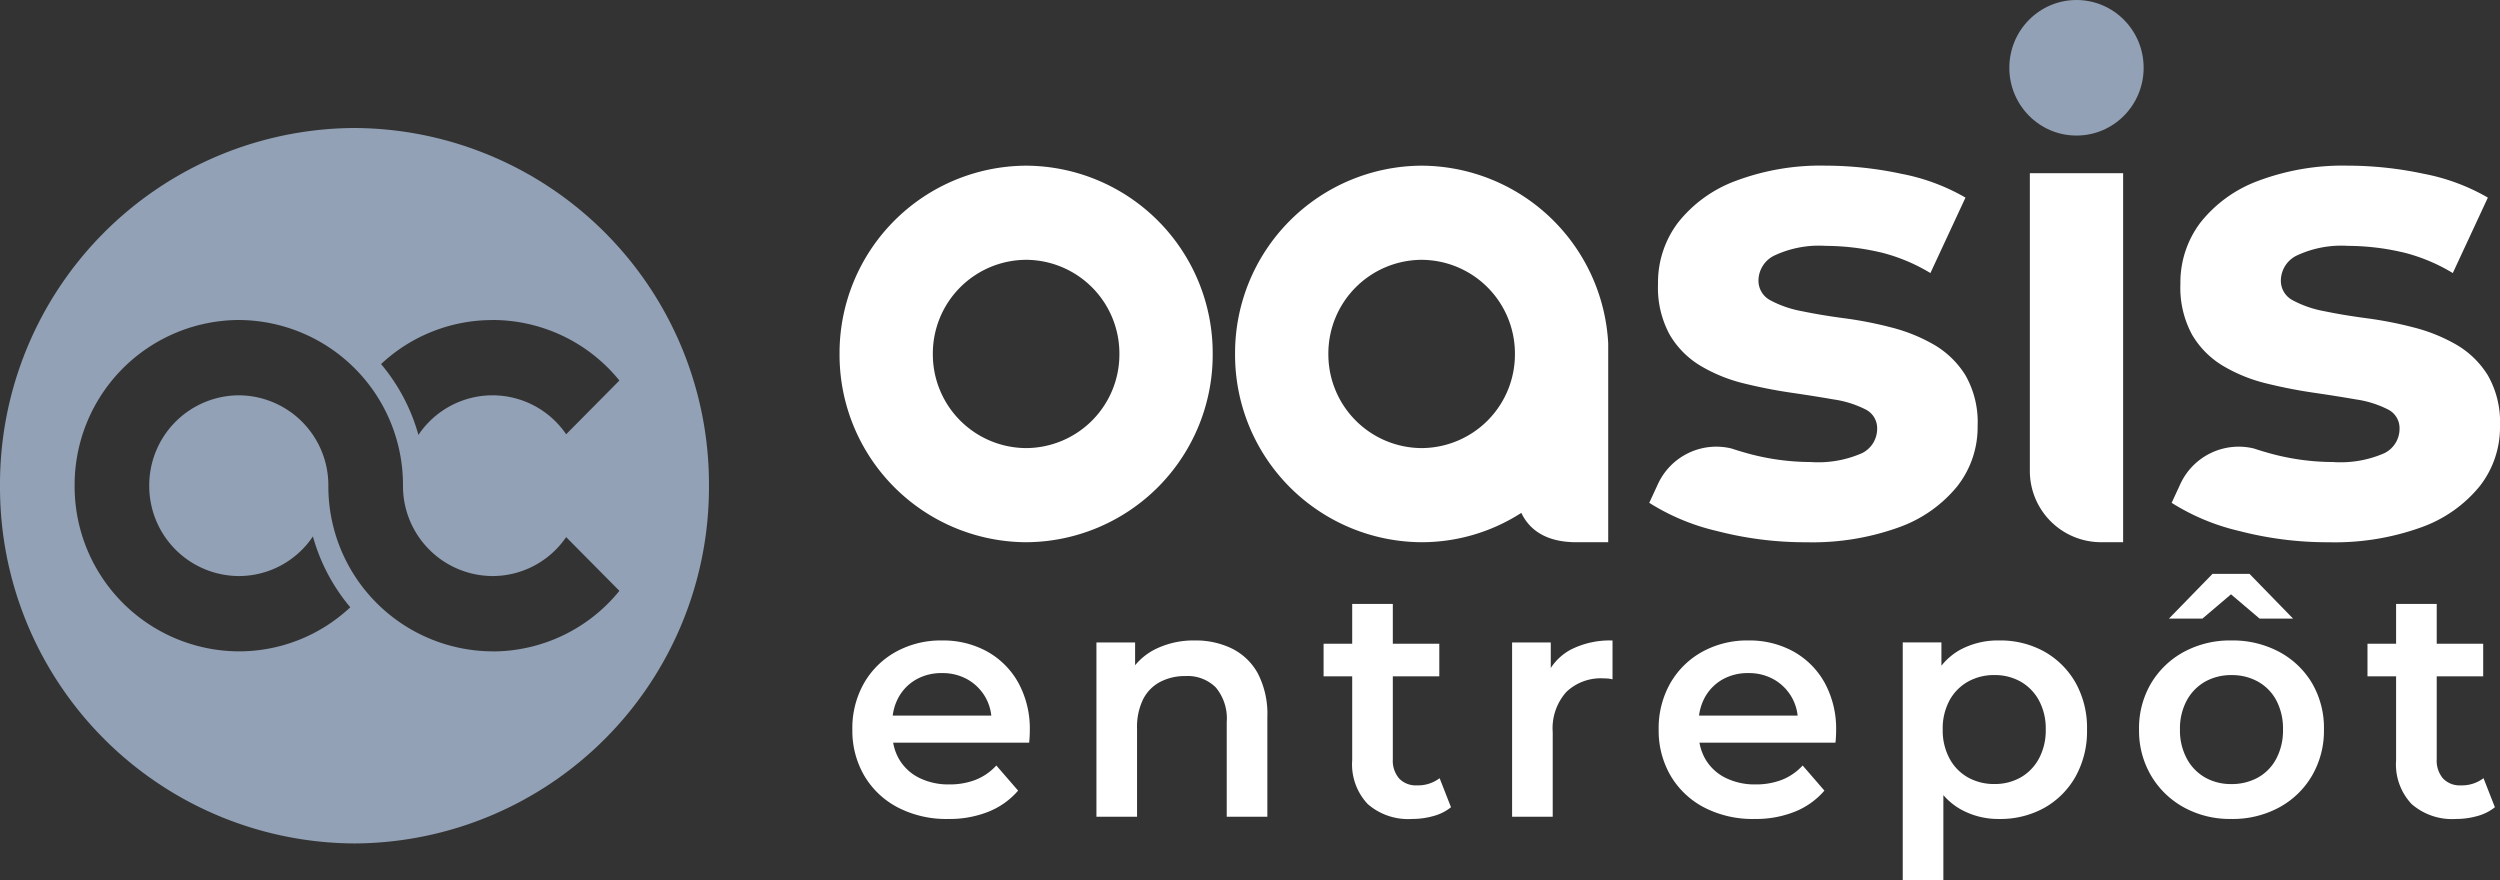
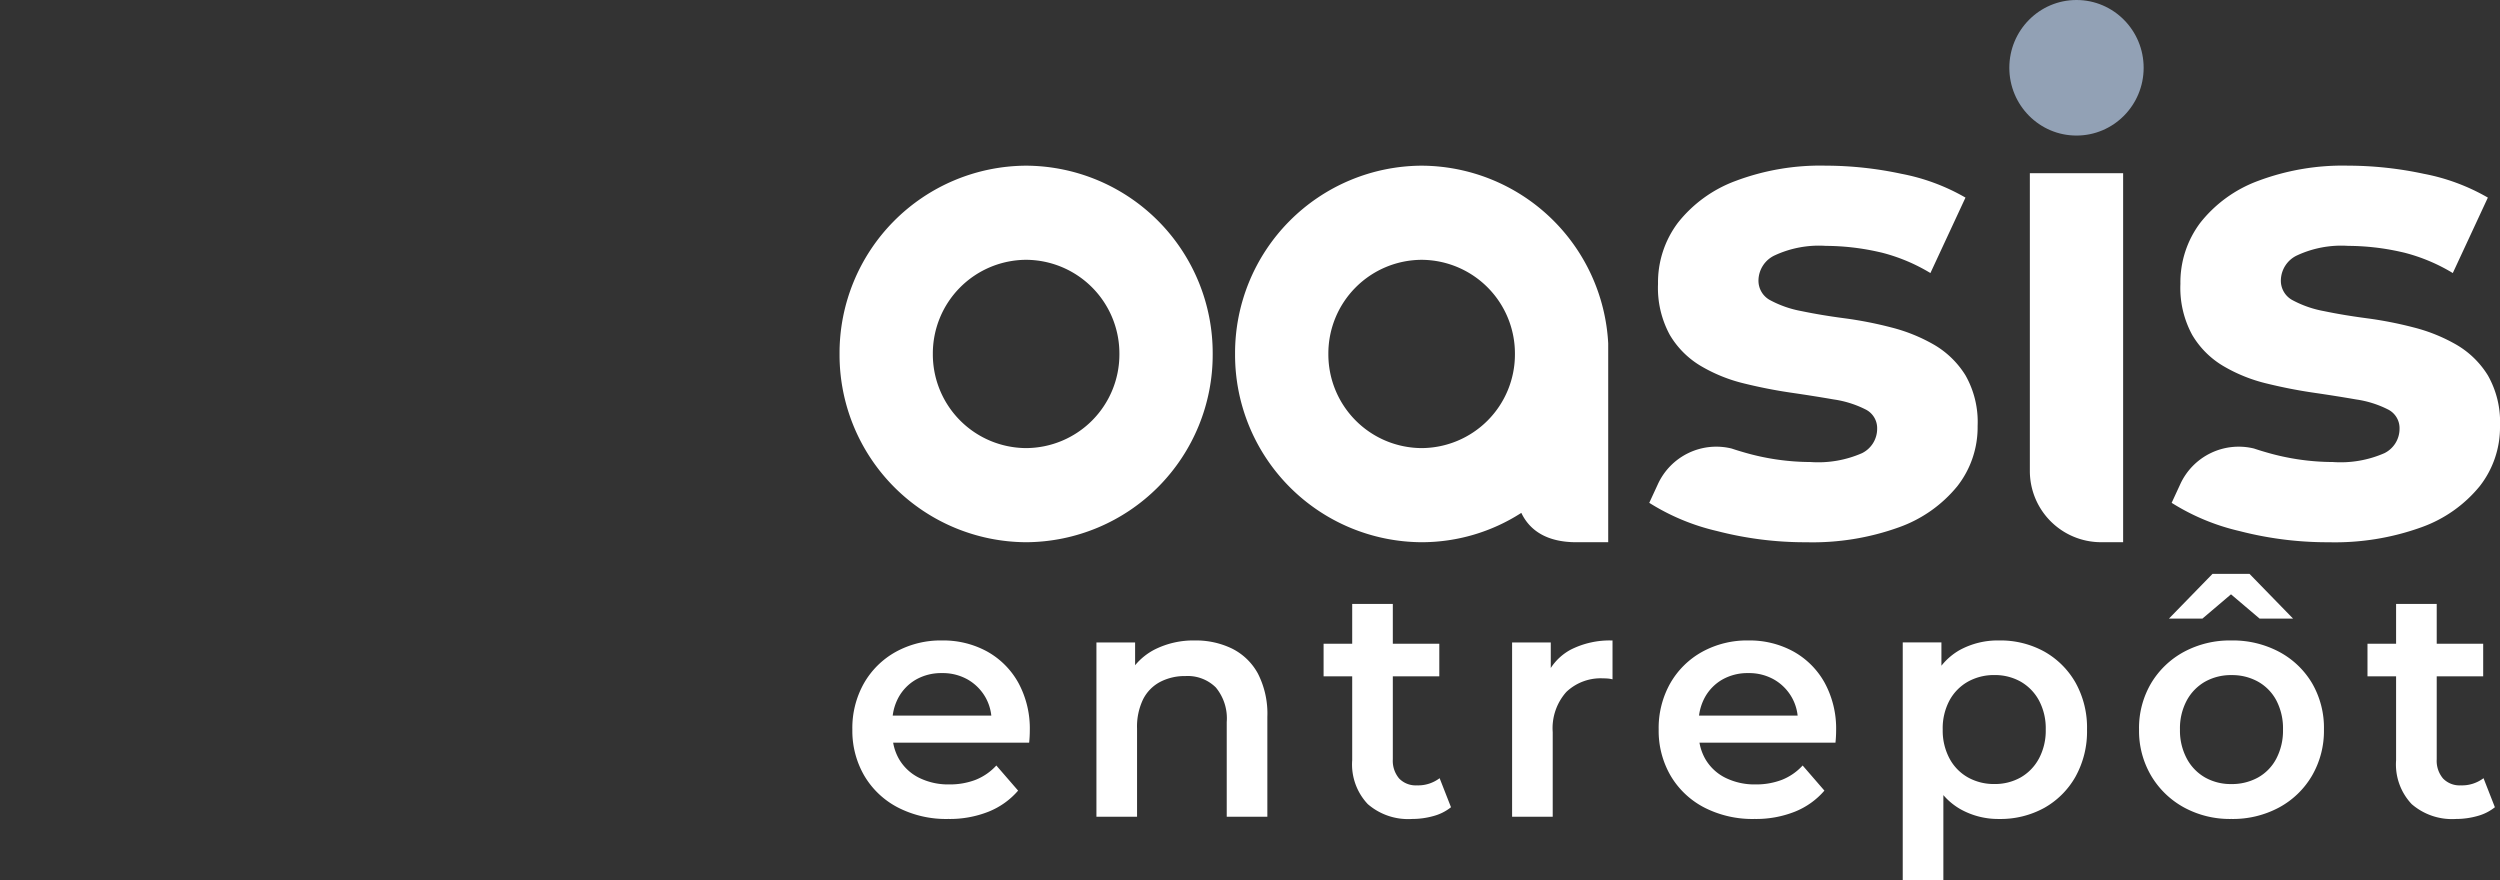
<svg xmlns="http://www.w3.org/2000/svg" width="250" height="88" viewBox="0 0 250 88">
  <rect x="0" y="0" width="250" height="88" fill="#333333" stroke="none" />
  <g id="logo-oasis-entrepot-blanc-gris" transform="translate(-4350 5900)">
    <g id="Groupe_10296" data-name="Groupe 10296">
      <g id="Groupe_10295" data-name="Groupe 10295">
        <path id="Tracé_79188" data-name="Tracé 79188" d="M4492.163-5883.432a18.743,18.743,0,0,0-18.656,18.827,18.743,18.743,0,0,0,18.656,18.827,18.392,18.392,0,0,0,9.969-2.935c.876,1.839,2.659,2.935,5.5,2.935h3.189v-19.888A18.766,18.766,0,0,0,4492.163-5883.432Zm9.33,18.852a9.369,9.369,0,0,1-9.33,9.389,9.372,9.372,0,0,1-9.327-9.414,9.369,9.369,0,0,1,9.327-9.413,9.373,9.373,0,0,1,9.33,9.391Z" fill="#fff" />
        <path id="Tracé_79189" data-name="Tracé 79189" d="M4598.786-5862.464a9.029,9.029,0,0,0-3.135-3.059,16.847,16.847,0,0,0-4.281-1.733,38.768,38.768,0,0,0-4.687-.917q-2.325-.306-4.281-.714a10.7,10.7,0,0,1-3.135-1.088,2.2,2.2,0,0,1-1.18-2.039,2.8,2.8,0,0,1,1.618-2.446,10.5,10.5,0,0,1,5.124-.952,24.305,24.305,0,0,1,5.158.578c.147.032.294.066.441.1a17.957,17.957,0,0,1,4.852,2.039l3.506-7.545a20.421,20.421,0,0,0-6.405-2.379,36.367,36.367,0,0,0-7.552-.815,24.037,24.037,0,0,0-9.034,1.529,13.158,13.158,0,0,0-5.765,4.18,9.918,9.918,0,0,0-1.989,6.117,9.816,9.816,0,0,0,1.18,5.1,8.836,8.836,0,0,0,3.135,3.126,15.761,15.761,0,0,0,4.315,1.733q2.36.579,4.686.918t4.282.68a10.285,10.285,0,0,1,3.135.985,2.085,2.085,0,0,1,1.18,1.937,2.716,2.716,0,0,1-1.517,2.447,10.915,10.915,0,0,1-5.158.884,24,24,0,0,1-6.709-.986q-.6-.172-1.167-.363h0l0,0a6.429,6.429,0,0,0-7.378,3.568h0l-.86,1.862a22.009,22.009,0,0,0,6.777,2.821,35.131,35.131,0,0,0,8.933,1.121,25.45,25.45,0,0,0,9.271-1.5,13.277,13.277,0,0,0,5.832-4.113A9.554,9.554,0,0,0,4600-5857.4,9.421,9.421,0,0,0,4598.786-5862.464Z" fill="#fff" />
        <path id="Tracé_79190" data-name="Tracé 79190" d="M4543.412-5865.523a16.836,16.836,0,0,0-4.281-1.733,38.753,38.753,0,0,0-4.686-.917q-2.326-.306-4.282-.714a10.7,10.7,0,0,1-3.135-1.088,2.205,2.205,0,0,1-1.18-2.039,2.8,2.8,0,0,1,1.618-2.446,10.5,10.5,0,0,1,5.125-.952,24.323,24.323,0,0,1,5.158.578c.147.032.294.066.44.1a17.947,17.947,0,0,1,4.852,2.039l3.507-7.545a20.424,20.424,0,0,0-6.406-2.379,36.366,36.366,0,0,0-7.551-.815,24.043,24.043,0,0,0-9.035,1.529,13.158,13.158,0,0,0-5.765,4.18,9.916,9.916,0,0,0-1.989,6.117,9.816,9.816,0,0,0,1.18,5.1,8.841,8.841,0,0,0,3.135,3.126,15.748,15.748,0,0,0,4.315,1.733q2.359.579,4.686.918t4.282.68a10.284,10.284,0,0,1,3.135.985,2.085,2.085,0,0,1,1.18,1.937,2.717,2.717,0,0,1-1.517,2.447,10.914,10.914,0,0,1-5.158.884,24,24,0,0,1-6.709-.986q-.6-.172-1.167-.363h0l0,0a6.428,6.428,0,0,0-7.378,3.568h0l-.86,1.862a22.023,22.023,0,0,0,6.777,2.821,35.136,35.136,0,0,0,8.933,1.121,25.448,25.448,0,0,0,9.271-1.5,13.274,13.274,0,0,0,5.832-4.113,9.554,9.554,0,0,0,2.023-6.015,9.421,9.421,0,0,0-1.213-5.063A9.043,9.043,0,0,0,4543.412-5865.523Z" fill="#fff" />
        <path id="Tracé_79191" data-name="Tracé 79191" d="M4552.985-5852.935v0a7.122,7.122,0,0,0,7.089,7.155h2.239v-36.9h-9.328Z" fill="#fff" />
        <ellipse id="Ellipse_172" data-name="Ellipse 172" cx="6.716" cy="6.778" rx="6.716" ry="6.778" transform="translate(4550.933 -5900)" fill="#92a1b5" />
        <path id="Tracé_79192" data-name="Tracé 79192" d="M4452.612-5883.432a18.743,18.743,0,0,0-18.657,18.827,18.743,18.743,0,0,0,18.657,18.827,18.743,18.743,0,0,0,18.657-18.827A18.743,18.743,0,0,0,4452.612-5883.432Zm9.328,18.851a9.369,9.369,0,0,1-9.329,9.39,9.371,9.371,0,0,1-9.327-9.414,9.369,9.369,0,0,1,9.327-9.414,9.372,9.372,0,0,1,9.329,9.392Z" fill="#fff" />
      </g>
-       <path id="Tracé_79193" data-name="Tracé 79193" d="M4385.448-5887.2A35.612,35.612,0,0,0,4350-5851.426a35.611,35.611,0,0,0,35.448,35.771,35.611,35.611,0,0,0,35.448-35.771A35.612,35.612,0,0,0,4385.448-5887.2Zm13.806,19.2a16.326,16.326,0,0,1,12.686,6.052l-5.324,5.373a8.923,8.923,0,0,0-7.362-3.894,8.925,8.925,0,0,0-7.411,3.962,18.858,18.858,0,0,0-3.736-7.086A16.279,16.279,0,0,1,4399.254-5867.994Zm0,33.136a16.493,16.493,0,0,1-16.418-16.568,9,9,0,0,0-8.955-9.037,9,9,0,0,0-8.956,9.037,9,9,0,0,0,8.956,9.037,8.922,8.922,0,0,0,7.41-3.963,18.843,18.843,0,0,0,3.736,7.086,16.271,16.271,0,0,1-11.146,4.408,16.493,16.493,0,0,1-16.418-16.568,16.493,16.493,0,0,1,16.418-16.568,16.493,16.493,0,0,1,16.417,16.568,9,9,0,0,0,8.956,9.037,8.923,8.923,0,0,0,7.362-3.894l5.324,5.373A16.326,16.326,0,0,1,4399.254-5834.858Z" fill="#92a1b5" />
    </g>
    <g id="Groupe_10297" data-name="Groupe 10297">
      <path id="Tracé_79194" data-name="Tracé 79194" d="M4448.723-5834.844a9.107,9.107,0,0,0-4.518-1.11,9.292,9.292,0,0,0-4.631,1.143,8.3,8.3,0,0,0-3.185,3.149,9.09,9.09,0,0,0-1.154,4.618,8.924,8.924,0,0,0,1.186,4.6,8.369,8.369,0,0,0,3.348,3.182,10.523,10.523,0,0,0,5.053,1.158,10.491,10.491,0,0,0,4.047-.734,7.644,7.644,0,0,0,2.941-2.1l-2.177-2.513a5.609,5.609,0,0,1-2.08,1.436,7.185,7.185,0,0,1-2.633.457,6.56,6.56,0,0,1-2.99-.653,4.773,4.773,0,0,1-2.015-1.86,5.035,5.035,0,0,1-.6-1.664h13.6c.022-.2.037-.4.049-.62s.016-.413.016-.587a9.566,9.566,0,0,0-1.137-4.765A8.026,8.026,0,0,0,4448.723-5834.844Zm-8.889,4.618a4.611,4.611,0,0,1,1.755-1.811,5.1,5.1,0,0,1,2.616-.653,5.044,5.044,0,0,1,2.584.653,4.776,4.776,0,0,1,1.771,1.794,4.737,4.737,0,0,1,.571,1.8h-9.86A5.164,5.164,0,0,1,4439.834-5830.226Z" fill="#fff" />
      <path id="Tracé_79195" data-name="Tracé 79195" d="M4473.211-5835.138a8.26,8.26,0,0,0-3.721-.816,8.633,8.633,0,0,0-4.013.9,6.266,6.266,0,0,0-1.967,1.579v-2.28h-3.867v17.426h4.062v-8.811a6.288,6.288,0,0,1,.6-2.921,4.009,4.009,0,0,1,1.706-1.746,5.32,5.32,0,0,1,2.535-.587,3.994,3.994,0,0,1,3.038,1.142,4.846,4.846,0,0,1,1.089,3.459v9.464h4.062v-9.986a8.787,8.787,0,0,0-.942-4.324A5.98,5.98,0,0,0,4473.211-5835.138Z" fill="#fff" />
      <path id="Tracé_79196" data-name="Tracé 79196" d="M4491.687-5821.464a2.3,2.3,0,0,1-1.771-.685,2.73,2.73,0,0,1-.634-1.926v-8.289h4.648v-3.263h-4.648v-3.981h-4.062v3.981h-2.861v3.263h2.861v8.387a5.778,5.778,0,0,0,1.559,4.389,6.157,6.157,0,0,0,4.42,1.485,7.909,7.909,0,0,0,2.146-.293,4.787,4.787,0,0,0,1.755-.881l-1.138-2.905A3.557,3.557,0,0,1,4491.687-5821.464Z" fill="#fff" />
      <path id="Tracé_79197" data-name="Tracé 79197" d="M4505.077-5833.2v-2.554h-3.867v17.426h4.062v-8.452a5.442,5.442,0,0,1,1.366-4.03,4.982,4.982,0,0,1,3.672-1.355q.226,0,.455.017a2.881,2.881,0,0,1,.487.081v-3.884a8.632,8.632,0,0,0-4.176.914A5.482,5.482,0,0,0,4505.077-5833.2Z" fill="#fff" />
      <path id="Tracé_79198" data-name="Tracé 79198" d="M4529.354-5834.844a9.1,9.1,0,0,0-4.517-1.11,9.292,9.292,0,0,0-4.631,1.143,8.3,8.3,0,0,0-3.185,3.149,9.09,9.09,0,0,0-1.154,4.618,8.924,8.924,0,0,0,1.186,4.6,8.371,8.371,0,0,0,3.347,3.182,10.528,10.528,0,0,0,5.054,1.158,10.492,10.492,0,0,0,4.047-.734,7.625,7.625,0,0,0,2.94-2.1l-2.176-2.513a5.611,5.611,0,0,1-2.08,1.436,7.188,7.188,0,0,1-2.633.457,6.562,6.562,0,0,1-2.99-.653,4.767,4.767,0,0,1-2.015-1.86,5.046,5.046,0,0,1-.6-1.664h13.6c.021-.2.037-.4.049-.62s.016-.413.016-.587a9.582,9.582,0,0,0-1.137-4.765A8.027,8.027,0,0,0,4529.354-5834.844Zm-8.888,4.618a4.615,4.615,0,0,1,1.755-1.811,5.1,5.1,0,0,1,2.616-.653,5.044,5.044,0,0,1,2.584.653,4.766,4.766,0,0,1,1.77,1.794,4.721,4.721,0,0,1,.572,1.8h-9.86A5.175,5.175,0,0,1,4520.466-5830.226Z" fill="#fff" />
      <path id="Tracé_79199" data-name="Tracé 79199" d="M4554.428-5834.844a9.079,9.079,0,0,0-4.533-1.11,7.934,7.934,0,0,0-3.933.963,6.334,6.334,0,0,0-1.82,1.563v-2.329h-3.868V-5812h4.063v-8.49a6.5,6.5,0,0,0,1.706,1.408,7.71,7.71,0,0,0,3.852.979,9.068,9.068,0,0,0,4.533-1.109,8.21,8.21,0,0,0,3.12-3.116,9.3,9.3,0,0,0,1.154-4.716,9.209,9.209,0,0,0-1.154-4.7A8.242,8.242,0,0,0,4554.428-5834.844Zm-.536,10.7a4.75,4.75,0,0,1-1.836,1.893,5.226,5.226,0,0,1-2.617.653,5.311,5.311,0,0,1-2.632-.653,4.711,4.711,0,0,1-1.853-1.893,5.926,5.926,0,0,1-.683-2.9,5.908,5.908,0,0,1,.683-2.921,4.746,4.746,0,0,1,1.853-1.877,5.321,5.321,0,0,1,2.632-.652,5.236,5.236,0,0,1,2.617.652,4.786,4.786,0,0,1,1.836,1.877,5.908,5.908,0,0,1,.682,2.921A5.925,5.925,0,0,1,4553.892-5824.14Z" fill="#fff" />
      <path id="Tracé_79200" data-name="Tracé 79200" d="M4577.926-5834.811a9.867,9.867,0,0,0-4.794-1.143,9.7,9.7,0,0,0-4.745,1.143,8.559,8.559,0,0,0-3.283,3.149,8.817,8.817,0,0,0-1.2,4.618,8.84,8.84,0,0,0,1.2,4.6,8.635,8.635,0,0,0,3.283,3.182,9.569,9.569,0,0,0,4.745,1.158,9.735,9.735,0,0,0,4.794-1.158,8.487,8.487,0,0,0,3.282-3.182,8.925,8.925,0,0,0,1.187-4.6,8.877,8.877,0,0,0-1.187-4.634A8.452,8.452,0,0,0,4577.926-5834.811Zm-.293,10.671a4.607,4.607,0,0,1-1.836,1.893,5.379,5.379,0,0,1-2.665.653,5.217,5.217,0,0,1-2.616-.653,4.734,4.734,0,0,1-1.836-1.893,5.926,5.926,0,0,1-.683-2.9,5.908,5.908,0,0,1,.683-2.921,4.77,4.77,0,0,1,1.836-1.877,5.292,5.292,0,0,1,2.648-.652,5.319,5.319,0,0,1,2.633.652,4.641,4.641,0,0,1,1.836,1.877,6.024,6.024,0,0,1,.667,2.921A6.042,6.042,0,0,1,4577.633-5824.14Z" fill="#fff" />
      <path id="Tracé_79201" data-name="Tracé 79201" d="M4573.1-5840.568l2.861,2.429h3.347l-4.354-4.471h-3.705l-4.355,4.471h3.348Z" fill="#fff" />
      <path id="Tracé_79202" data-name="Tracé 79202" d="M4598.352-5822.182a3.561,3.561,0,0,1-2.276.718,2.292,2.292,0,0,1-1.77-.685,2.728,2.728,0,0,1-.634-1.926v-8.289h4.647v-3.263h-4.647v-3.981h-4.063v3.981h-2.86v3.263h2.86v8.387a5.779,5.779,0,0,0,1.56,4.389,6.157,6.157,0,0,0,4.42,1.485,7.9,7.9,0,0,0,2.145-.293,4.764,4.764,0,0,0,1.755-.881Z" fill="#fff" />
    </g>
  </g>
</svg>